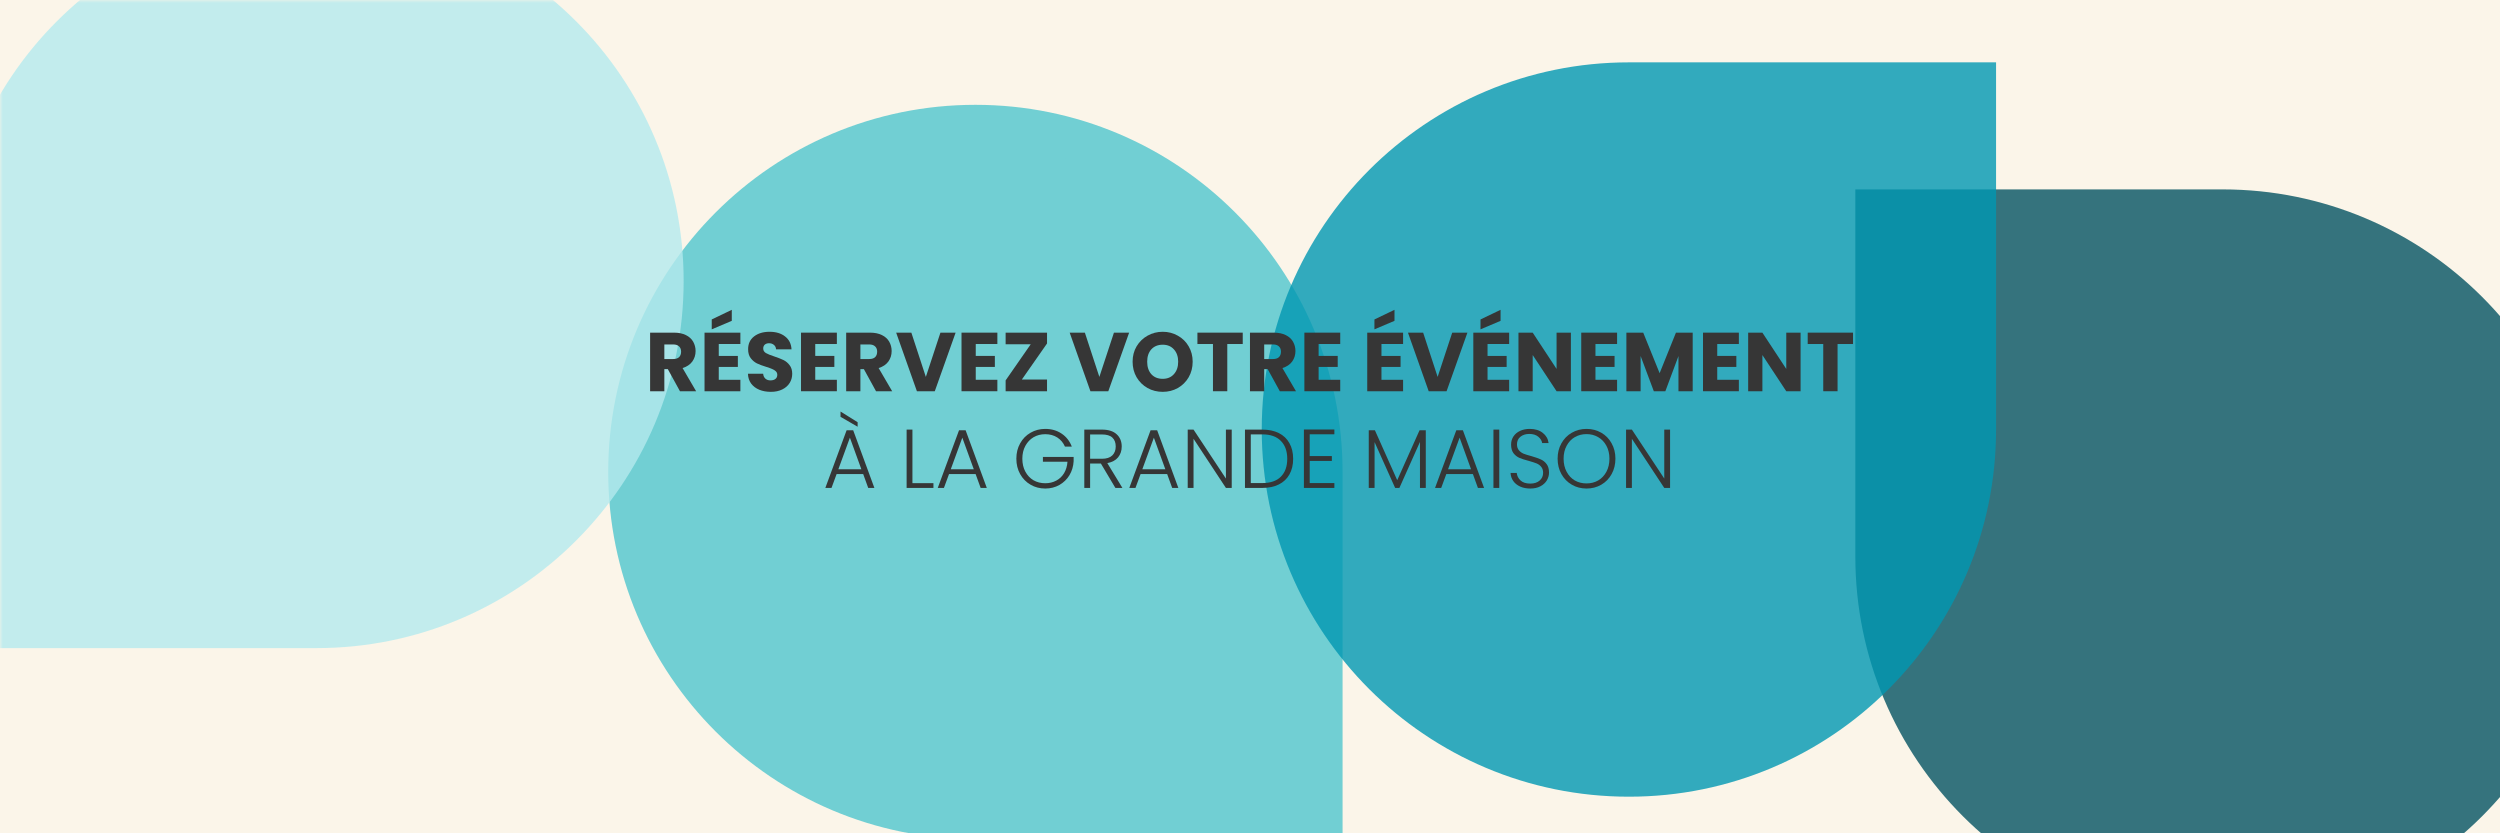
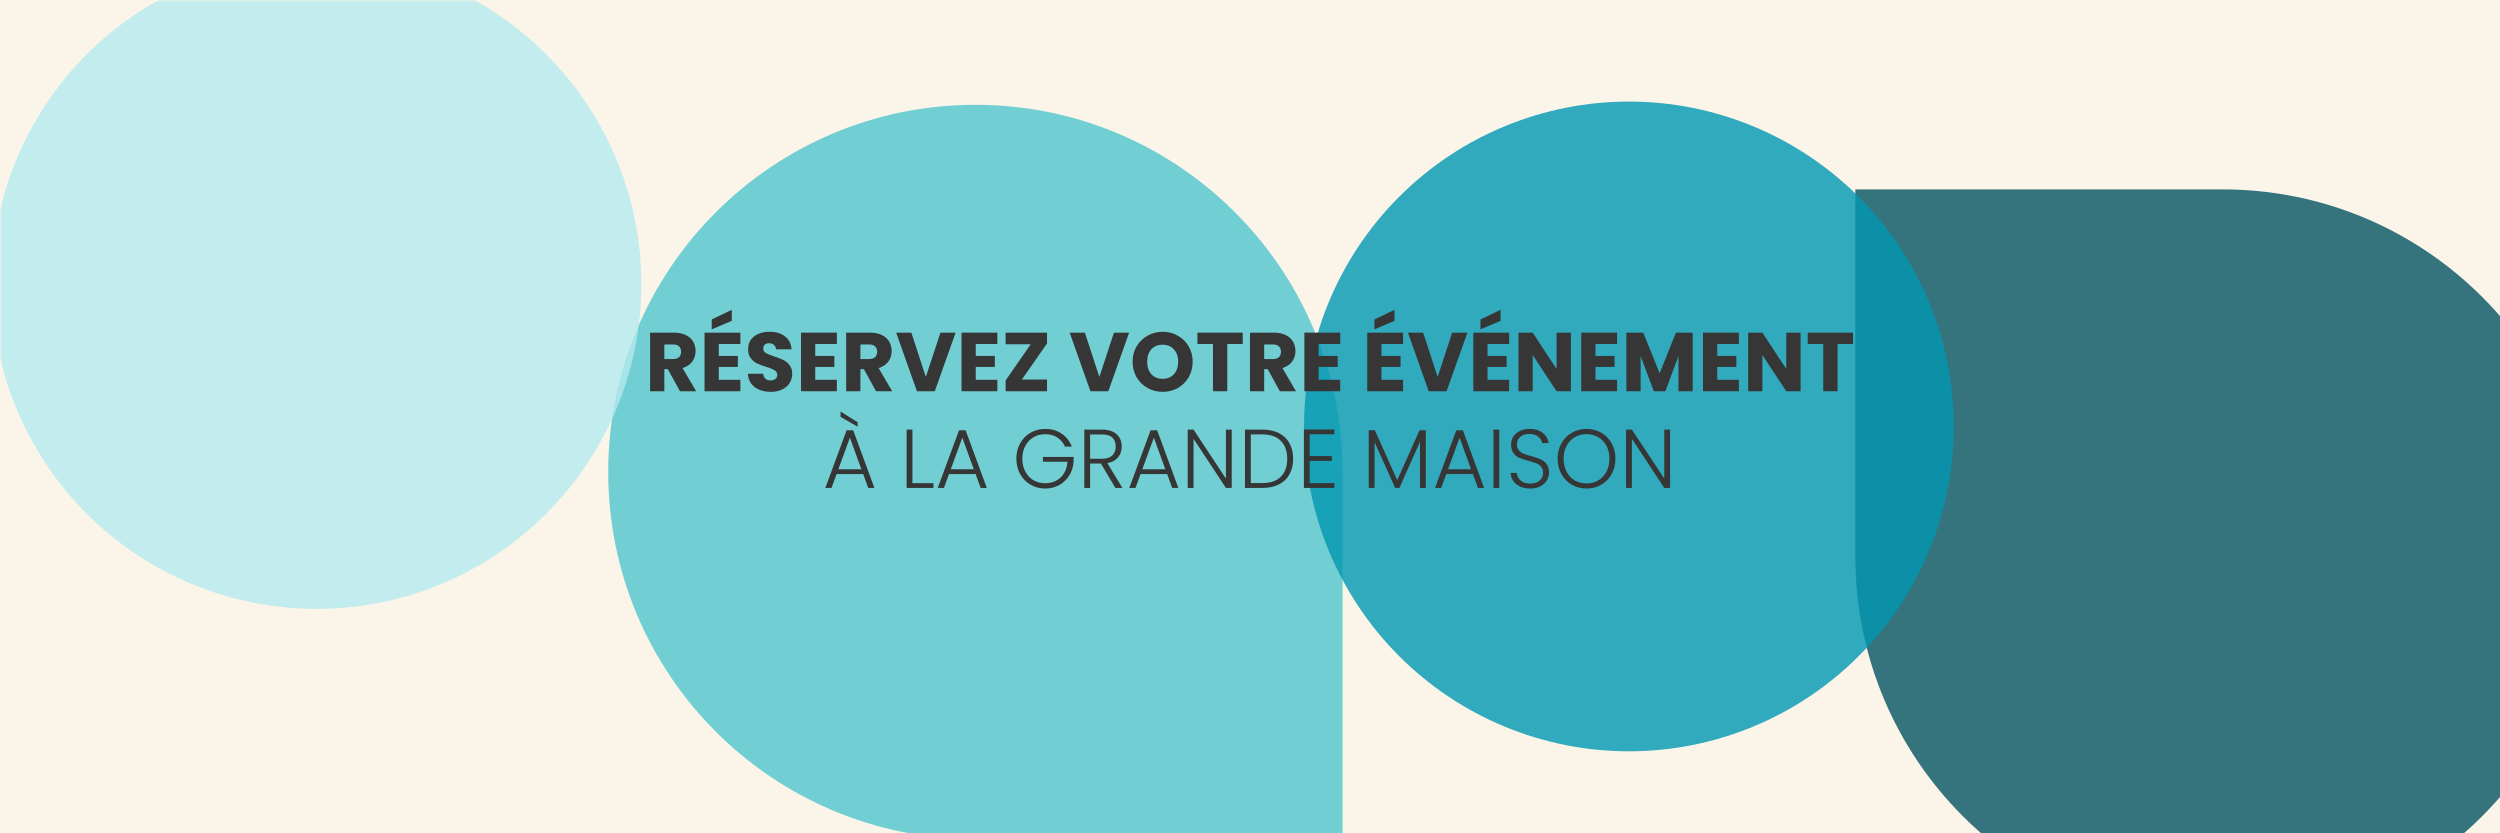
<svg xmlns="http://www.w3.org/2000/svg" width="600" zoomAndPan="magnify" viewBox="0 0 450 150" height="200" preserveAspectRatio="xMidYMid meet" version="1.0">
  <defs>
    <filter x="0%" y="0%" width="100%" height="100%" id="c06c8fa90e">
      <feColorMatrix values="0 0 0 0 1 0 0 0 0 1 0 0 0 0 1 0 0 0 1 0" color-interpolation-filters="sRGB" />
    </filter>
    <g />
    <mask id="85c018670f">
      <g filter="url(#c06c8fa90e)">
        <rect x="-45" width="540" fill="#000000" y="-15" height="180" fill-opacity="0.8" />
      </g>
    </mask>
    <clipPath id="590c355f00">
      <path d="M 0.48 0.867 L 132.664 0.867 L 132.664 132 L 0.48 132 Z M 0.48 0.867 " clip-rule="nonzero" />
    </clipPath>
    <clipPath id="ace55a780f">
      <path d="M 0.48 66.961 C 0.48 103.469 30.062 133.051 66.57 133.051 L 132.664 133.051 L 132.664 66.961 C 132.664 30.449 103.078 0.867 66.57 0.867 C 30.062 0.867 0.48 30.449 0.48 66.961 Z M 0.48 66.961 " clip-rule="nonzero" />
    </clipPath>
    <clipPath id="09168f134a">
      <path d="M 0.48 0.867 L 132.664 0.867 L 132.664 132 L 0.48 132 Z M 0.48 0.867 " clip-rule="nonzero" />
    </clipPath>
    <clipPath id="fe9b4d2608">
      <path d="M 0.48 66.961 C 0.48 103.469 30.062 133.051 66.57 133.051 L 132.664 133.051 L 132.664 66.961 C 132.664 30.449 103.078 0.867 66.57 0.867 C 30.062 0.867 0.48 30.449 0.48 66.961 Z M 0.48 66.961 " clip-rule="nonzero" />
    </clipPath>
    <clipPath id="d7d2fd1860">
      <rect x="0" width="133" y="0" height="132" />
    </clipPath>
    <clipPath id="5e400e7589">
      <path d="M 8.41 8.27 L 125.789 8.27 L 125.789 125.648 L 8.41 125.648 Z M 8.41 8.27 " clip-rule="nonzero" />
    </clipPath>
    <clipPath id="bcf9637dc5">
      <path d="M 8.648 66.961 C 8.648 70.801 9.023 74.602 9.773 78.367 C 10.523 82.133 11.629 85.789 13.102 89.34 C 14.57 92.887 16.371 96.254 18.504 99.449 C 20.637 102.641 23.062 105.594 25.777 108.309 C 28.492 111.023 31.445 113.449 34.637 115.582 C 37.832 117.715 41.199 119.516 44.746 120.984 C 48.297 122.453 51.953 123.562 55.719 124.312 C 59.484 125.062 63.285 125.438 67.125 125.438 C 70.965 125.438 74.77 125.062 78.535 124.312 C 82.301 123.562 85.957 122.453 89.504 120.984 C 93.051 119.516 96.422 117.715 99.613 115.582 C 102.809 113.449 105.762 111.023 108.477 108.309 C 111.191 105.594 113.617 102.641 115.75 99.449 C 117.883 96.254 119.684 92.887 121.152 89.34 C 122.621 85.789 123.73 82.133 124.48 78.367 C 125.23 74.602 125.605 70.801 125.605 66.961 C 125.605 63.121 125.23 59.316 124.48 55.551 C 123.73 51.785 122.621 48.129 121.152 44.582 C 119.684 41.035 117.883 37.664 115.75 34.473 C 113.617 31.277 111.191 28.324 108.477 25.609 C 105.762 22.895 102.809 20.469 99.613 18.336 C 96.422 16.203 93.051 14.402 89.504 12.934 C 85.957 11.465 82.301 10.355 78.535 9.605 C 74.77 8.855 70.965 8.48 67.125 8.48 C 63.285 8.48 59.484 8.855 55.719 9.605 C 51.953 10.355 48.297 11.465 44.746 12.934 C 41.199 14.402 37.832 16.203 34.637 18.336 C 31.445 20.469 28.492 22.895 25.777 25.609 C 23.062 28.324 20.637 31.277 18.504 34.473 C 16.371 37.664 14.57 41.035 13.102 44.582 C 11.629 48.129 10.523 51.785 9.773 55.551 C 9.023 59.316 8.648 63.121 8.648 66.961 Z M 8.648 66.961 " clip-rule="nonzero" />
    </clipPath>
    <clipPath id="4e2f165f86">
      <path d="M 0.602 0.398 L 117.719 0.398 L 117.719 117.52 L 0.602 117.52 Z M 0.602 0.398 " clip-rule="nonzero" />
    </clipPath>
    <clipPath id="0d653094ae">
      <path d="M 0.648 58.961 C 0.648 62.801 1.023 66.602 1.773 70.367 C 2.523 74.133 3.629 77.789 5.102 81.34 C 6.57 84.887 8.371 88.254 10.504 91.449 C 12.637 94.641 15.062 97.594 17.777 100.309 C 20.492 103.023 23.445 105.449 26.637 107.582 C 29.832 109.715 33.199 111.516 36.746 112.984 C 40.297 114.453 43.953 115.562 47.719 116.312 C 51.484 117.062 55.285 117.438 59.125 117.438 C 62.965 117.438 66.77 117.062 70.535 116.312 C 74.301 115.562 77.957 114.453 81.504 112.984 C 85.051 111.516 88.422 109.715 91.613 107.582 C 94.809 105.449 97.762 103.023 100.477 100.309 C 103.191 97.594 105.617 94.641 107.75 91.449 C 109.883 88.254 111.684 84.887 113.152 81.34 C 114.621 77.789 115.73 74.133 116.48 70.367 C 117.23 66.602 117.605 62.801 117.605 58.961 C 117.605 55.121 117.23 51.316 116.48 47.551 C 115.73 43.785 114.621 40.129 113.152 36.582 C 111.684 33.035 109.883 29.664 107.75 26.473 C 105.617 23.277 103.191 20.324 100.477 17.609 C 97.762 14.895 94.809 12.469 91.613 10.336 C 88.422 8.203 85.051 6.402 81.504 4.934 C 77.957 3.465 74.301 2.355 70.535 1.605 C 66.77 0.855 62.965 0.48 59.125 0.48 C 55.285 0.48 51.484 0.855 47.719 1.605 C 43.953 2.355 40.297 3.465 36.746 4.934 C 33.199 6.402 29.832 8.203 26.637 10.336 C 23.445 12.469 20.492 14.895 17.777 17.609 C 15.062 20.324 12.637 23.277 10.504 26.473 C 8.371 29.664 6.57 33.035 5.102 36.582 C 3.629 40.129 2.523 43.785 1.773 47.551 C 1.023 51.316 0.648 55.121 0.648 58.961 Z M 0.648 58.961 " clip-rule="nonzero" />
    </clipPath>
    <clipPath id="82491c8468">
      <rect x="0" width="118" y="0" height="118" />
    </clipPath>
    <clipPath id="4ae2edbb92">
      <rect x="0" width="133" y="0" height="132" />
    </clipPath>
    <mask id="2d71cd9f7f">
      <g filter="url(#c06c8fa90e)">
        <rect x="-45" width="540" fill="#000000" y="-15" height="180" fill-opacity="0.8" />
      </g>
    </mask>
    <clipPath id="df01c5375f">
      <path d="M 0 0 L 123.055 0 L 123.055 116.66 L 0 116.66 Z M 0 0 " clip-rule="nonzero" />
    </clipPath>
    <clipPath id="58252039dc">
      <path d="M 56.965 -15.523 C 20.457 -15.523 -9.125 14.059 -9.125 50.57 L -9.125 116.66 L 56.965 116.66 C 93.473 116.66 123.055 87.078 123.055 50.57 C 123.055 14.059 93.473 -15.523 56.965 -15.523 Z M 56.965 -15.523 " clip-rule="nonzero" />
    </clipPath>
    <clipPath id="43aa5a889c">
-       <path d="M 0 0 L 123.055 0 L 123.055 116.66 L 0 116.66 Z M 0 0 " clip-rule="nonzero" />
-     </clipPath>
+       </clipPath>
    <clipPath id="cc8faf6126">
      <path d="M 56.965 -15.523 C 20.457 -15.523 -9.125 14.059 -9.125 50.57 L -9.125 116.66 L 56.965 116.66 C 93.473 116.66 123.055 87.078 123.055 50.57 C 123.055 14.059 93.473 -15.523 56.965 -15.523 Z M 56.965 -15.523 " clip-rule="nonzero" />
    </clipPath>
    <clipPath id="2eb2ba1736">
      <rect x="0" width="124" y="0" height="117" />
    </clipPath>
    <clipPath id="c04791d085">
      <path d="M 0 0 L 115.652 0 L 115.652 109.785 L 0 109.785 Z M 0 0 " clip-rule="nonzero" />
    </clipPath>
    <clipPath id="4e2ce66439">
      <path d="M 56.965 -7.352 C 53.125 -7.352 49.324 -6.98 45.555 -6.23 C 41.789 -5.48 38.133 -4.371 34.586 -2.902 C 31.039 -1.434 27.668 0.367 24.477 2.504 C 21.285 4.637 18.332 7.059 15.613 9.773 C 12.898 12.488 10.477 15.441 8.344 18.637 C 6.211 21.828 4.41 25.199 2.938 28.746 C 1.469 32.293 0.359 35.949 -0.391 39.715 C -1.137 43.48 -1.512 47.285 -1.512 51.125 C -1.512 54.965 -1.137 58.766 -0.391 62.531 C 0.359 66.297 1.469 69.957 2.938 73.504 C 4.41 77.051 6.211 80.418 8.344 83.613 C 10.477 86.805 12.898 89.758 15.613 92.473 C 18.332 95.188 21.285 97.613 24.477 99.746 C 27.668 101.879 31.039 103.68 34.586 105.148 C 38.133 106.621 41.789 107.73 45.555 108.477 C 49.324 109.227 53.125 109.602 56.965 109.602 C 60.805 109.602 64.609 109.227 68.375 108.477 C 72.141 107.73 75.797 106.621 79.344 105.148 C 82.891 103.68 86.262 101.879 89.453 99.746 C 92.645 97.613 95.602 95.188 98.316 92.473 C 101.031 89.758 103.453 86.805 105.586 83.613 C 107.719 80.418 109.523 77.051 110.992 73.504 C 112.461 69.957 113.57 66.297 114.32 62.531 C 115.066 58.766 115.441 54.965 115.441 51.125 C 115.441 47.285 115.066 43.48 114.32 39.715 C 113.57 35.949 112.461 32.293 110.992 28.746 C 109.523 25.199 107.719 21.828 105.586 18.637 C 103.453 15.441 101.031 12.488 98.316 9.773 C 95.602 7.059 92.645 4.637 89.453 2.504 C 86.262 0.367 82.891 -1.434 79.344 -2.902 C 75.797 -4.371 72.141 -5.48 68.375 -6.23 C 64.609 -6.98 60.805 -7.352 56.965 -7.352 Z M 56.965 -7.352 " clip-rule="nonzero" />
    </clipPath>
    <clipPath id="158ac2f117">
      <path d="M 0 0 L 115.652 0 L 115.652 109.68 L 0 109.68 Z M 0 0 " clip-rule="nonzero" />
    </clipPath>
    <clipPath id="b0f2138360">
      <path d="M 56.965 -7.352 C 53.125 -7.352 49.324 -6.98 45.555 -6.23 C 41.789 -5.48 38.133 -4.371 34.586 -2.902 C 31.039 -1.434 27.668 0.367 24.477 2.504 C 21.285 4.637 18.332 7.059 15.613 9.773 C 12.898 12.488 10.477 15.441 8.344 18.637 C 6.211 21.828 4.41 25.199 2.938 28.746 C 1.469 32.293 0.359 35.949 -0.391 39.715 C -1.137 43.48 -1.512 47.285 -1.512 51.125 C -1.512 54.965 -1.137 58.766 -0.391 62.531 C 0.359 66.297 1.469 69.957 2.938 73.504 C 4.41 77.051 6.211 80.418 8.344 83.613 C 10.477 86.805 12.898 89.758 15.613 92.473 C 18.332 95.188 21.285 97.613 24.477 99.746 C 27.668 101.879 31.039 103.68 34.586 105.148 C 38.133 106.621 41.789 107.73 45.555 108.477 C 49.324 109.227 53.125 109.602 56.965 109.602 C 60.805 109.602 64.609 109.227 68.375 108.477 C 72.141 107.73 75.797 106.621 79.344 105.148 C 82.891 103.68 86.262 101.879 89.453 99.746 C 92.645 97.613 95.602 95.188 98.316 92.473 C 101.031 89.758 103.453 86.805 105.586 83.613 C 107.719 80.418 109.523 77.051 110.992 73.504 C 112.461 69.957 113.57 66.297 114.32 62.531 C 115.066 58.766 115.441 54.965 115.441 51.125 C 115.441 47.285 115.066 43.48 114.32 39.715 C 113.57 35.949 112.461 32.293 110.992 28.746 C 109.523 25.199 107.719 21.828 105.586 18.637 C 103.453 15.441 101.031 12.488 98.316 9.773 C 95.602 7.059 92.645 4.637 89.453 2.504 C 86.262 0.367 82.891 -1.434 79.344 -2.902 C 75.797 -4.371 72.141 -5.48 68.375 -6.23 C 64.609 -6.98 60.805 -7.352 56.965 -7.352 Z M 56.965 -7.352 " clip-rule="nonzero" />
    </clipPath>
    <clipPath id="334452c74a">
      <rect x="0" width="116" y="0" height="110" />
    </clipPath>
    <clipPath id="3eda6ec365">
      <rect x="0" width="124" y="0" height="117" />
    </clipPath>
    <mask id="26ad77f04c">
      <g filter="url(#c06c8fa90e)">
        <rect x="-45" width="540" fill="#000000" y="-15" height="180" fill-opacity="0.8" />
      </g>
    </mask>
    <clipPath id="e6508144e4">
      <path d="M 0.961 0.09 L 117 0.09 L 117 116 L 0.961 116 Z M 0.961 0.09 " clip-rule="nonzero" />
    </clipPath>
    <clipPath id="4aaaa26637">
      <path d="M 133.141 66.18 C 133.141 29.672 103.559 0.09 67.051 0.09 L 0.961 0.09 L 0.961 66.18 C 0.961 102.691 30.543 132.273 67.051 132.273 C 103.559 132.273 133.141 102.691 133.141 66.18 Z M 133.141 66.18 " clip-rule="nonzero" />
    </clipPath>
    <clipPath id="bac1c3177d">
      <path d="M 0.961 0.09 L 117 0.09 L 117 116 L 0.961 116 Z M 0.961 0.09 " clip-rule="nonzero" />
    </clipPath>
    <clipPath id="9897da789d">
      <path d="M 133.141 66.18 C 133.141 29.672 103.559 0.09 67.051 0.09 L 0.961 0.09 L 0.961 66.18 C 0.961 102.691 30.543 132.273 67.051 132.273 C 103.559 132.273 133.141 102.691 133.141 66.18 Z M 133.141 66.18 " clip-rule="nonzero" />
    </clipPath>
    <clipPath id="ad19131041">
      <rect x="0" width="117" y="0" height="116" />
    </clipPath>
    <clipPath id="3dc3b31ff8">
      <path d="M 8 7.492 L 117 7.492 L 117 116 L 8 116 Z M 8 7.492 " clip-rule="nonzero" />
    </clipPath>
    <clipPath id="6ad1241825">
      <path d="M 124.973 66.18 C 124.973 62.34 124.598 58.539 123.848 54.773 C 123.102 51.008 121.992 47.352 120.52 43.801 C 119.051 40.254 117.25 36.887 115.117 33.691 C 112.984 30.5 110.559 27.547 107.844 24.832 C 105.129 22.117 102.176 19.691 98.984 17.559 C 95.789 15.426 92.422 13.625 88.875 12.156 C 85.324 10.684 81.668 9.578 77.902 8.828 C 74.137 8.078 70.336 7.703 66.496 7.703 C 62.656 7.703 58.852 8.078 55.086 8.828 C 51.32 9.578 47.664 10.684 44.117 12.156 C 40.57 13.625 37.199 15.426 34.008 17.559 C 30.812 19.691 27.859 22.117 25.145 24.832 C 22.43 27.547 20.008 30.5 17.871 33.691 C 15.738 36.887 13.938 40.254 12.469 43.801 C 11 47.352 9.891 51.008 9.141 54.773 C 8.391 58.539 8.016 62.34 8.016 66.18 C 8.016 70.02 8.391 73.824 9.141 77.59 C 9.891 81.355 11 85.012 12.469 88.559 C 13.938 92.105 15.738 95.477 17.871 98.668 C 20.008 101.863 22.43 104.816 25.145 107.531 C 27.859 110.246 30.812 112.672 34.008 114.805 C 37.199 116.938 40.57 118.738 44.117 120.207 C 47.664 121.676 51.32 122.785 55.086 123.535 C 58.852 124.285 62.656 124.66 66.496 124.66 C 70.336 124.66 74.137 124.285 77.902 123.535 C 81.668 122.785 85.324 121.676 88.875 120.207 C 92.422 118.738 95.789 116.938 98.984 114.805 C 102.176 112.672 105.129 110.246 107.844 107.531 C 110.559 104.816 112.984 101.863 115.117 98.668 C 117.25 95.477 119.051 92.105 120.52 88.559 C 121.992 85.012 123.102 81.355 123.848 77.59 C 124.598 73.824 124.973 70.02 124.973 66.18 Z M 124.973 66.18 " clip-rule="nonzero" />
    </clipPath>
    <clipPath id="3bda5ef2e3">
      <path d="M 0 0.52 L 109 0.52 L 109 109 L 0 109 Z M 0 0.52 " clip-rule="nonzero" />
    </clipPath>
    <clipPath id="882cbb26eb">
      <path d="M 116.973 59.18 C 116.973 55.34 116.598 51.539 115.848 47.773 C 115.102 44.008 113.992 40.352 112.52 36.801 C 111.051 33.254 109.25 29.887 107.117 26.691 C 104.984 23.5 102.559 20.547 99.844 17.832 C 97.129 15.117 94.176 12.691 90.984 10.559 C 87.789 8.426 84.422 6.625 80.875 5.156 C 77.324 3.684 73.668 2.578 69.902 1.828 C 66.137 1.078 62.336 0.703 58.496 0.703 C 54.656 0.703 50.852 1.078 47.086 1.828 C 43.32 2.578 39.664 3.684 36.117 5.156 C 32.57 6.625 29.199 8.426 26.008 10.559 C 22.812 12.691 19.859 15.117 17.145 17.832 C 14.43 20.547 12.008 23.5 9.871 26.691 C 7.738 29.887 5.938 33.254 4.469 36.801 C 3 40.352 1.891 44.008 1.141 47.773 C 0.391 51.539 0.016 55.34 0.016 59.18 C 0.016 63.02 0.391 66.824 1.141 70.59 C 1.891 74.355 3 78.012 4.469 81.559 C 5.938 85.105 7.738 88.477 9.871 91.668 C 12.008 94.863 14.43 97.816 17.145 100.531 C 19.859 103.246 22.812 105.672 26.008 107.805 C 29.199 109.938 32.57 111.738 36.117 113.207 C 39.664 114.676 43.32 115.785 47.086 116.535 C 50.852 117.285 54.656 117.66 58.496 117.66 C 62.336 117.66 66.137 117.285 69.902 116.535 C 73.668 115.785 77.324 114.676 80.875 113.207 C 84.422 111.738 87.789 109.938 90.984 107.805 C 94.176 105.672 97.129 103.246 99.844 100.531 C 102.559 97.816 104.984 94.863 107.117 91.668 C 109.25 88.477 111.051 85.105 112.52 81.559 C 113.992 78.012 115.102 74.355 115.848 70.59 C 116.598 66.824 116.973 63.02 116.973 59.18 Z M 116.973 59.18 " clip-rule="nonzero" />
    </clipPath>
    <clipPath id="b18caa4534">
      <rect x="0" width="109" y="0" height="109" />
    </clipPath>
    <clipPath id="2e0f639485">
      <rect x="0" width="117" y="0" height="116" />
    </clipPath>
    <mask id="f63110d2d6">
      <g filter="url(#c06c8fa90e)">
        <rect x="-45" width="540" fill="#000000" y="-15" height="180" fill-opacity="0.8" />
      </g>
    </mask>
    <clipPath id="df33682b97">
      <path d="M 0.113 0.223 L 132.293 0.223 L 132.293 132.406 L 0.113 132.406 Z M 0.113 0.223 " clip-rule="nonzero" />
    </clipPath>
    <clipPath id="6d6e96fe68">
      <path d="M 66.203 132.406 C 102.711 132.406 132.293 102.824 132.293 66.312 L 132.293 0.223 L 66.203 0.223 C 29.695 0.223 0.113 29.805 0.113 66.312 C 0.113 102.824 29.695 132.406 66.203 132.406 Z M 66.203 132.406 " clip-rule="nonzero" />
    </clipPath>
    <clipPath id="5f687a5075">
      <path d="M 0.113 0.223 L 132.293 0.223 L 132.293 132.406 L 0.113 132.406 Z M 0.113 0.223 " clip-rule="nonzero" />
    </clipPath>
    <clipPath id="da2e8f18fa">
      <path d="M 66.203 132.406 C 102.711 132.406 132.293 102.824 132.293 66.312 L 132.293 0.223 L 66.203 0.223 C 29.695 0.223 0.113 29.805 0.113 66.312 C 0.113 102.824 29.695 132.406 66.203 132.406 Z M 66.203 132.406 " clip-rule="nonzero" />
    </clipPath>
    <clipPath id="5a501e7cb3">
-       <rect x="0" width="133" y="0" height="133" />
-     </clipPath>
+       </clipPath>
    <clipPath id="e95e881369">
      <path d="M 7.516 7.098 L 124.891 7.098 L 124.891 124.473 L 7.516 124.473 Z M 7.516 7.098 " clip-rule="nonzero" />
    </clipPath>
    <clipPath id="d7de0ef965">
      <path d="M 66.203 124.238 C 70.043 124.238 73.848 123.863 77.613 123.113 C 81.379 122.363 85.035 121.254 88.582 119.785 C 92.129 118.316 95.5 116.516 98.691 114.383 C 101.883 112.25 104.84 109.824 107.555 107.109 C 110.27 104.395 112.691 101.441 114.824 98.246 C 116.957 95.055 118.762 91.684 120.23 88.137 C 121.699 84.59 122.809 80.934 123.559 77.168 C 124.305 73.402 124.68 69.598 124.68 65.758 C 124.68 61.918 124.305 58.117 123.559 54.352 C 122.809 50.586 121.699 46.93 120.23 43.383 C 118.762 39.832 116.957 36.465 114.824 33.27 C 112.691 30.078 110.27 27.125 107.555 24.41 C 104.84 21.695 101.883 19.27 98.691 17.137 C 95.5 15.004 92.129 13.203 88.582 11.734 C 85.035 10.266 81.379 9.156 77.613 8.406 C 73.848 7.656 70.043 7.281 66.203 7.281 C 62.363 7.281 58.562 7.656 54.797 8.406 C 51.027 9.156 47.371 10.266 43.824 11.734 C 40.277 13.203 36.906 15.004 33.715 17.137 C 30.523 19.27 27.57 21.695 24.855 24.41 C 22.137 27.125 19.715 30.078 17.582 33.27 C 15.449 36.465 13.648 39.832 12.176 43.383 C 10.707 46.93 9.598 50.586 8.852 54.352 C 8.102 58.117 7.727 61.918 7.727 65.758 C 7.727 69.598 8.102 73.402 8.852 77.168 C 9.598 80.934 10.707 84.59 12.176 88.137 C 13.648 91.684 15.449 95.055 17.582 98.246 C 19.715 101.441 22.137 104.395 24.855 107.109 C 27.57 109.824 30.523 112.25 33.715 114.383 C 36.906 116.516 40.277 118.316 43.824 119.785 C 47.371 121.254 51.027 122.363 54.797 123.113 C 58.562 123.863 62.363 124.238 66.203 124.238 Z M 66.203 124.238 " clip-rule="nonzero" />
    </clipPath>
    <clipPath id="823f479dc6">
      <path d="M 0.719 0.238 L 117.84 0.238 L 117.84 117.359 L 0.719 117.359 Z M 0.719 0.238 " clip-rule="nonzero" />
    </clipPath>
    <clipPath id="7337013ac6">
      <path d="M 59.203 117.238 C 63.043 117.238 66.848 116.863 70.613 116.113 C 74.379 115.363 78.035 114.254 81.582 112.785 C 85.129 111.316 88.5 109.516 91.691 107.383 C 94.883 105.25 97.84 102.824 100.555 100.109 C 103.27 97.395 105.691 94.441 107.824 91.246 C 109.957 88.055 111.762 84.684 113.23 81.137 C 114.699 77.59 115.809 73.934 116.559 70.168 C 117.305 66.402 117.68 62.598 117.68 58.758 C 117.68 54.918 117.305 51.117 116.559 47.352 C 115.809 43.586 114.699 39.93 113.23 36.383 C 111.762 32.832 109.957 29.465 107.824 26.27 C 105.691 23.078 103.27 20.125 100.555 17.41 C 97.84 14.695 94.883 12.27 91.691 10.137 C 88.5 8.004 85.129 6.203 81.582 4.734 C 78.035 3.266 74.379 2.156 70.613 1.406 C 66.848 0.656 63.043 0.281 59.203 0.281 C 55.363 0.281 51.562 0.656 47.797 1.406 C 44.027 2.156 40.371 3.266 36.824 4.734 C 33.277 6.203 29.906 8.004 26.715 10.137 C 23.523 12.27 20.57 14.695 17.855 17.41 C 15.137 20.125 12.715 23.078 10.582 26.27 C 8.449 29.465 6.648 32.832 5.176 36.383 C 3.707 39.93 2.598 43.586 1.852 47.352 C 1.102 51.117 0.727 54.918 0.727 58.758 C 0.727 62.598 1.102 66.402 1.852 70.168 C 2.598 73.934 3.707 77.59 5.176 81.137 C 6.648 84.684 8.449 88.055 10.582 91.246 C 12.715 94.441 15.137 97.395 17.855 100.109 C 20.57 102.824 23.523 105.25 26.715 107.383 C 29.906 109.516 33.277 111.316 36.824 112.785 C 40.371 114.254 44.027 115.363 47.797 116.113 C 51.562 116.863 55.363 117.238 59.203 117.238 Z M 59.203 117.238 " clip-rule="nonzero" />
    </clipPath>
    <clipPath id="4130c1a9b3">
      <rect x="0" width="118" y="0" height="118" />
    </clipPath>
    <clipPath id="74259e1e65">
      <rect x="0" width="133" y="0" height="133" />
    </clipPath>
  </defs>
  <rect x="-45" width="540" fill="#ffffff" y="-15" height="180" fill-opacity="1" />
  <rect x="-45" width="540" fill="#fbf5e9" y="-15" height="180" fill-opacity="1" />
  <g mask="url(#85c018670f)">
    <g transform="matrix(1, 0, 0, 1, 109, 18)">
      <g clip-path="url(#4ae2edbb92)">
        <g clip-path="url(#590c355f00)">
          <g clip-path="url(#ace55a780f)">
            <g transform="matrix(1, 0, 0, 1, 0, -0)">
              <g clip-path="url(#d7d2fd1860)">
                <g clip-path="url(#09168f134a)">
                  <g clip-path="url(#fe9b4d2608)">
                    <path fill="#4fc5cd" d="M 0.48 133.051 L 0.48 0.867 L 132.664 0.867 L 132.664 133.051 Z M 0.48 133.051 " fill-opacity="1" fill-rule="nonzero" />
                  </g>
                </g>
              </g>
            </g>
          </g>
        </g>
        <g clip-path="url(#5e400e7589)">
          <g clip-path="url(#bcf9637dc5)">
            <g transform="matrix(1, 0, 0, 1, 8, 8)">
              <g clip-path="url(#82491c8468)">
                <g clip-path="url(#4e2f165f86)">
                  <g clip-path="url(#0d653094ae)">
                    <rect x="-280.8" width="777.6" fill="#4fc5cd" y="-80.6" height="259.2" fill-opacity="1" />
                  </g>
                </g>
              </g>
            </g>
          </g>
        </g>
      </g>
    </g>
  </g>
  <g mask="url(#2d71cd9f7f)">
    <g transform="matrix(1, 0, 0, 1, 0, -0)">
      <g clip-path="url(#3eda6ec365)">
        <g clip-path="url(#df01c5375f)">
          <g clip-path="url(#58252039dc)">
            <g transform="matrix(1, 0, 0, 1, 0, -0)">
              <g clip-path="url(#2eb2ba1736)">
                <g clip-path="url(#43aa5a889c)">
                  <g clip-path="url(#cc8faf6126)">
                    <path fill="#b4eaee" d="M -9.125 -15.523 L 123.055 -15.523 L 123.055 116.66 L -9.125 116.66 Z M -9.125 -15.523 " fill-opacity="1" fill-rule="nonzero" />
                  </g>
                </g>
              </g>
            </g>
          </g>
        </g>
        <g clip-path="url(#c04791d085)">
          <g clip-path="url(#4e2ce66439)">
            <g transform="matrix(1, 0, 0, 1, 0, -0)">
              <g clip-path="url(#334452c74a)">
                <g clip-path="url(#158ac2f117)">
                  <g clip-path="url(#b0f2138360)">
                    <rect x="-163.8" width="777.6" fill="#b4eaee" y="-54.6" height="259.2" fill-opacity="1" />
                  </g>
                </g>
              </g>
            </g>
          </g>
        </g>
      </g>
    </g>
  </g>
  <g mask="url(#26ad77f04c)">
    <g transform="matrix(1, 0, 0, 1, 333, 34)">
      <g clip-path="url(#2e0f639485)">
        <g clip-path="url(#e6508144e4)">
          <g clip-path="url(#4aaaa26637)">
            <g transform="matrix(1, 0, 0, 1, 0, -0)">
              <g clip-path="url(#ad19131041)">
                <g clip-path="url(#bac1c3177d)">
                  <g clip-path="url(#9897da789d)">
                    <path fill="#045361" d="M 133.141 0.09 L 133.141 132.273 L 0.961 132.273 L 0.961 0.09 Z M 133.141 0.09 " fill-opacity="1" fill-rule="nonzero" />
                  </g>
                </g>
              </g>
            </g>
          </g>
        </g>
        <g clip-path="url(#3dc3b31ff8)">
          <g clip-path="url(#6ad1241825)">
            <g transform="matrix(1, 0, 0, 1, 8, 7)">
              <g clip-path="url(#b18caa4534)">
                <g clip-path="url(#3bda5ef2e3)">
                  <g clip-path="url(#882cbb26eb)">
                    <rect x="-504.8" width="777.6" fill="#045361" y="-95.6" height="259.2" fill-opacity="1" />
                  </g>
                </g>
              </g>
            </g>
          </g>
        </g>
      </g>
    </g>
  </g>
  <g mask="url(#f63110d2d6)">
    <g transform="matrix(1, 0, 0, 1, 227, 11)">
      <g clip-path="url(#74259e1e65)">
        <g clip-path="url(#df33682b97)">
          <g clip-path="url(#6d6e96fe68)">
            <g transform="matrix(1, 0, 0, 1, 0, -0)">
              <g clip-path="url(#5a501e7cb3)">
                <g clip-path="url(#5f687a5075)">
                  <g clip-path="url(#da2e8f18fa)">
                    <path fill="#0097b2" d="M 132.293 132.406 L 0.113 132.406 L 0.113 0.223 L 132.293 0.223 Z M 132.293 132.406 " fill-opacity="1" fill-rule="nonzero" />
                  </g>
                </g>
              </g>
            </g>
          </g>
        </g>
        <g clip-path="url(#e95e881369)">
          <g clip-path="url(#d7de0ef965)">
            <g transform="matrix(1, 0, 0, 1, 7, 7)">
              <g clip-path="url(#4130c1a9b3)">
                <g clip-path="url(#823f479dc6)">
                  <g clip-path="url(#7337013ac6)">
                    <rect x="-397.8" width="777.6" fill="#0097b2" y="-72.6" height="259.2" fill-opacity="1" />
                  </g>
                </g>
              </g>
            </g>
          </g>
        </g>
      </g>
    </g>
  </g>
  <g fill="#363636" fill-opacity="1">
    <g transform="translate(148.076, 87.827)">
      <g>
        <path d="M 7.297 -2.5 L 2.516 -2.5 L 1.594 0 L 0.484 0 L 4.312 -10.375 L 5.5 -10.375 L 9.312 0 L 8.203 0 Z M 6.969 -3.359 L 4.906 -9.047 L 2.828 -3.359 Z M 6.297 -11.828 L 6.297 -11.016 L 3.219 -12.797 L 3.219 -13.75 Z M 6.297 -11.828 " />
      </g>
    </g>
  </g>
  <g fill="#363636" fill-opacity="1">
    <g transform="translate(157.871, 87.827)">
      <g />
    </g>
  </g>
  <g fill="#363636" fill-opacity="1">
    <g transform="translate(161.988, 87.827)">
      <g>
        <path d="M 2.25 -0.859 L 6.031 -0.859 L 6.031 0 L 1.203 0 L 1.203 -10.5 L 2.25 -10.5 Z M 2.25 -0.859 " />
      </g>
    </g>
  </g>
  <g fill="#363636" fill-opacity="1">
    <g transform="translate(168.312, 87.827)">
      <g>
        <path d="M 7.297 -2.5 L 2.516 -2.5 L 1.594 0 L 0.484 0 L 4.312 -10.375 L 5.5 -10.375 L 9.312 0 L 8.203 0 Z M 6.969 -3.359 L 4.906 -9.047 L 2.828 -3.359 Z M 6.969 -3.359 " />
      </g>
    </g>
  </g>
  <g fill="#363636" fill-opacity="1">
    <g transform="translate(178.108, 87.827)">
      <g />
    </g>
  </g>
  <g fill="#363636" fill-opacity="1">
    <g transform="translate(182.224, 87.827)">
      <g>
        <path d="M 9.469 -7.438 C 9.164 -8.133 8.707 -8.68 8.094 -9.078 C 7.477 -9.473 6.754 -9.672 5.922 -9.672 C 5.141 -9.672 4.438 -9.488 3.812 -9.125 C 3.195 -8.758 2.707 -8.242 2.344 -7.578 C 1.977 -6.91 1.797 -6.141 1.797 -5.266 C 1.797 -4.379 1.977 -3.598 2.344 -2.922 C 2.707 -2.254 3.195 -1.738 3.812 -1.375 C 4.438 -1.02 5.141 -0.844 5.922 -0.844 C 6.648 -0.844 7.305 -1 7.891 -1.312 C 8.484 -1.625 8.957 -2.07 9.312 -2.656 C 9.664 -3.25 9.867 -3.938 9.922 -4.719 L 5.5 -4.719 L 5.5 -5.578 L 11.031 -5.578 L 11.031 -4.812 C 10.977 -3.883 10.727 -3.047 10.281 -2.297 C 9.832 -1.555 9.227 -0.969 8.469 -0.531 C 7.707 -0.102 6.859 0.109 5.922 0.109 C 4.953 0.109 4.07 -0.117 3.281 -0.578 C 2.488 -1.035 1.863 -1.672 1.406 -2.484 C 0.945 -3.305 0.719 -4.234 0.719 -5.266 C 0.719 -6.297 0.945 -7.219 1.406 -8.031 C 1.863 -8.852 2.488 -9.488 3.281 -9.938 C 4.07 -10.395 4.953 -10.625 5.922 -10.625 C 7.047 -10.625 8.023 -10.344 8.859 -9.781 C 9.703 -9.219 10.316 -8.438 10.703 -7.438 Z M 9.469 -7.438 " />
      </g>
    </g>
  </g>
  <g fill="#363636" fill-opacity="1">
    <g transform="translate(193.972, 87.827)">
      <g>
        <path d="M 6.797 0 L 4.188 -4.391 L 2.25 -4.391 L 2.25 0 L 1.203 0 L 1.203 -10.5 L 4.359 -10.5 C 5.535 -10.5 6.426 -10.219 7.031 -9.656 C 7.633 -9.102 7.938 -8.367 7.938 -7.453 C 7.938 -6.691 7.719 -6.039 7.281 -5.5 C 6.844 -4.969 6.195 -4.625 5.344 -4.469 L 8.062 0 Z M 2.25 -5.25 L 4.375 -5.25 C 5.195 -5.25 5.816 -5.445 6.234 -5.844 C 6.648 -6.25 6.859 -6.785 6.859 -7.453 C 6.859 -8.148 6.656 -8.688 6.25 -9.062 C 5.852 -9.438 5.223 -9.625 4.359 -9.625 L 2.25 -9.625 Z M 2.25 -5.25 " />
      </g>
    </g>
  </g>
  <g fill="#363636" fill-opacity="1">
    <g transform="translate(202.791, 87.827)">
      <g>
        <path d="M 7.297 -2.5 L 2.516 -2.5 L 1.594 0 L 0.484 0 L 4.312 -10.375 L 5.5 -10.375 L 9.312 0 L 8.203 0 Z M 6.969 -3.359 L 4.906 -9.047 L 2.828 -3.359 Z M 6.969 -3.359 " />
      </g>
    </g>
  </g>
  <g fill="#363636" fill-opacity="1">
    <g transform="translate(212.586, 87.827)">
      <g>
        <path d="M 9.125 0 L 8.078 0 L 2.25 -8.844 L 2.25 0 L 1.203 0 L 1.203 -10.5 L 2.25 -10.5 L 8.078 -1.688 L 8.078 -10.5 L 9.125 -10.5 Z M 9.125 0 " />
      </g>
    </g>
  </g>
  <g fill="#363636" fill-opacity="1">
    <g transform="translate(222.892, 87.827)">
      <g>
        <path d="M 4.312 -10.5 C 5.477 -10.5 6.473 -10.289 7.297 -9.875 C 8.129 -9.457 8.766 -8.852 9.203 -8.062 C 9.648 -7.27 9.875 -6.328 9.875 -5.234 C 9.875 -4.148 9.648 -3.211 9.203 -2.422 C 8.766 -1.641 8.129 -1.039 7.297 -0.625 C 6.473 -0.207 5.477 0 4.312 0 L 1.203 0 L 1.203 -10.5 Z M 4.312 -0.875 C 5.781 -0.875 6.895 -1.254 7.656 -2.016 C 8.426 -2.785 8.812 -3.859 8.812 -5.234 C 8.812 -6.617 8.426 -7.695 7.656 -8.469 C 6.895 -9.25 5.781 -9.641 4.312 -9.641 L 2.25 -9.641 L 2.25 -0.875 Z M 4.312 -0.875 " />
      </g>
    </g>
  </g>
  <g fill="#363636" fill-opacity="1">
    <g transform="translate(233.499, 87.827)">
      <g>
        <path d="M 2.25 -9.656 L 2.25 -5.734 L 6.234 -5.734 L 6.234 -4.859 L 2.25 -4.859 L 2.25 -0.875 L 6.688 -0.875 L 6.688 0 L 1.203 0 L 1.203 -10.516 L 6.688 -10.516 L 6.688 -9.656 Z M 2.25 -9.656 " />
      </g>
    </g>
  </g>
  <g fill="#363636" fill-opacity="1">
    <g transform="translate(241.056, 87.827)">
      <g />
    </g>
  </g>
  <g fill="#363636" fill-opacity="1">
    <g transform="translate(245.172, 87.827)">
      <g>
        <path d="M 11.469 -10.375 L 11.469 0 L 10.422 0 L 10.422 -8.281 L 6.719 0 L 5.953 0 L 2.25 -8.25 L 2.25 0 L 1.203 0 L 1.203 -10.375 L 2.312 -10.375 L 6.328 -1.391 L 10.344 -10.375 Z M 11.469 -10.375 " />
      </g>
    </g>
  </g>
  <g fill="#363636" fill-opacity="1">
    <g transform="translate(257.822, 87.827)">
      <g>
        <path d="M 7.297 -2.5 L 2.516 -2.5 L 1.594 0 L 0.484 0 L 4.312 -10.375 L 5.5 -10.375 L 9.312 0 L 8.203 0 Z M 6.969 -3.359 L 4.906 -9.047 L 2.828 -3.359 Z M 6.969 -3.359 " />
      </g>
    </g>
  </g>
  <g fill="#363636" fill-opacity="1">
    <g transform="translate(267.617, 87.827)">
      <g>
        <path d="M 2.25 -10.5 L 2.25 0 L 1.203 0 L 1.203 -10.5 Z M 2.25 -10.5 " />
      </g>
    </g>
  </g>
  <g fill="#363636" fill-opacity="1">
    <g transform="translate(271.058, 87.827)">
      <g>
        <path d="M 4.391 0.109 C 3.703 0.109 3.094 -0.008 2.562 -0.25 C 2.039 -0.488 1.629 -0.82 1.328 -1.25 C 1.023 -1.688 0.863 -2.172 0.844 -2.703 L 1.953 -2.703 C 2.004 -2.191 2.227 -1.742 2.625 -1.359 C 3.031 -0.973 3.617 -0.781 4.391 -0.781 C 5.098 -0.781 5.66 -0.961 6.078 -1.328 C 6.492 -1.691 6.703 -2.156 6.703 -2.719 C 6.703 -3.164 6.586 -3.523 6.359 -3.797 C 6.129 -4.078 5.844 -4.285 5.5 -4.422 C 5.156 -4.555 4.688 -4.707 4.094 -4.875 C 3.383 -5.062 2.82 -5.242 2.406 -5.422 C 2 -5.609 1.648 -5.891 1.359 -6.266 C 1.078 -6.648 0.938 -7.164 0.938 -7.812 C 0.938 -8.352 1.078 -8.836 1.359 -9.266 C 1.641 -9.691 2.035 -10.023 2.547 -10.266 C 3.055 -10.504 3.641 -10.625 4.297 -10.625 C 5.266 -10.625 6.047 -10.383 6.641 -9.906 C 7.242 -9.438 7.594 -8.828 7.688 -8.078 L 6.531 -8.078 C 6.469 -8.504 6.234 -8.883 5.828 -9.219 C 5.43 -9.551 4.891 -9.719 4.203 -9.719 C 3.578 -9.719 3.051 -9.551 2.625 -9.219 C 2.207 -8.883 2 -8.426 2 -7.844 C 2 -7.406 2.113 -7.051 2.344 -6.781 C 2.57 -6.508 2.859 -6.301 3.203 -6.156 C 3.555 -6.02 4.023 -5.875 4.609 -5.719 C 5.297 -5.52 5.848 -5.328 6.266 -5.141 C 6.691 -4.961 7.047 -4.68 7.328 -4.297 C 7.617 -3.922 7.766 -3.41 7.766 -2.766 C 7.766 -2.273 7.633 -1.805 7.375 -1.359 C 7.113 -0.922 6.727 -0.566 6.219 -0.297 C 5.707 -0.023 5.098 0.109 4.391 0.109 Z M 4.391 0.109 " />
      </g>
    </g>
  </g>
  <g fill="#363636" fill-opacity="1">
    <g transform="translate(279.651, 87.827)">
      <g>
        <path d="M 5.922 0.109 C 4.953 0.109 4.07 -0.117 3.281 -0.578 C 2.488 -1.035 1.863 -1.672 1.406 -2.484 C 0.945 -3.305 0.719 -4.234 0.719 -5.266 C 0.719 -6.297 0.945 -7.219 1.406 -8.031 C 1.863 -8.852 2.488 -9.488 3.281 -9.938 C 4.07 -10.395 4.953 -10.625 5.922 -10.625 C 6.898 -10.625 7.785 -10.395 8.578 -9.938 C 9.367 -9.488 9.988 -8.852 10.438 -8.031 C 10.895 -7.219 11.125 -6.297 11.125 -5.266 C 11.125 -4.234 10.895 -3.305 10.438 -2.484 C 9.988 -1.672 9.367 -1.035 8.578 -0.578 C 7.785 -0.117 6.898 0.109 5.922 0.109 Z M 5.922 -0.812 C 6.703 -0.812 7.398 -0.988 8.016 -1.344 C 8.641 -1.707 9.133 -2.227 9.5 -2.906 C 9.863 -3.582 10.047 -4.367 10.047 -5.266 C 10.047 -6.148 9.863 -6.926 9.5 -7.594 C 9.133 -8.27 8.641 -8.785 8.016 -9.141 C 7.398 -9.504 6.703 -9.688 5.922 -9.688 C 5.141 -9.688 4.438 -9.504 3.812 -9.141 C 3.195 -8.785 2.707 -8.27 2.344 -7.594 C 1.977 -6.926 1.797 -6.148 1.797 -5.266 C 1.797 -4.367 1.977 -3.582 2.344 -2.906 C 2.707 -2.227 3.195 -1.707 3.812 -1.344 C 4.438 -0.988 5.141 -0.812 5.922 -0.812 Z M 5.922 -0.812 " />
      </g>
    </g>
  </g>
  <g fill="#363636" fill-opacity="1">
    <g transform="translate(291.489, 87.827)">
      <g>
        <path d="M 9.125 0 L 8.078 0 L 2.25 -8.844 L 2.25 0 L 1.203 0 L 1.203 -10.5 L 2.25 -10.5 L 8.078 -1.688 L 8.078 -10.5 L 9.125 -10.5 Z M 9.125 0 " />
      </g>
    </g>
  </g>
  <g fill="#363636" fill-opacity="1">
    <g transform="translate(116.082, 70.423)">
      <g>
        <path d="M 6.312 0 L 4.125 -3.984 L 3.5 -3.984 L 3.5 0 L 0.938 0 L 0.938 -10.547 L 5.25 -10.547 C 6.082 -10.547 6.789 -10.398 7.375 -10.109 C 7.957 -9.828 8.395 -9.43 8.688 -8.922 C 8.977 -8.41 9.125 -7.848 9.125 -7.234 C 9.125 -6.523 8.926 -5.895 8.531 -5.344 C 8.133 -4.801 7.551 -4.41 6.781 -4.172 L 9.219 0 Z M 3.5 -5.797 L 5.094 -5.797 C 5.562 -5.797 5.914 -5.91 6.156 -6.141 C 6.395 -6.379 6.516 -6.707 6.516 -7.125 C 6.516 -7.52 6.395 -7.832 6.156 -8.062 C 5.914 -8.301 5.562 -8.422 5.094 -8.422 L 3.5 -8.422 Z M 3.5 -5.797 " />
      </g>
    </g>
  </g>
  <g fill="#363636" fill-opacity="1">
    <g transform="translate(125.878, 70.423)">
      <g>
        <path d="M 3.5 -8.5 L 3.5 -6.359 L 6.938 -6.359 L 6.938 -4.375 L 3.5 -4.375 L 3.5 -2.062 L 7.391 -2.062 L 7.391 0 L 0.938 0 L 0.938 -10.547 L 7.391 -10.547 L 7.391 -8.5 Z M 5.844 -12.672 L 2.234 -11.141 L 2.234 -12.922 L 5.844 -14.656 Z M 5.844 -12.672 " />
      </g>
    </g>
  </g>
  <g fill="#363636" fill-opacity="1">
    <g transform="translate(134.005, 70.423)">
      <g>
        <path d="M 4.75 0.109 C 3.977 0.109 3.285 -0.016 2.672 -0.266 C 2.066 -0.516 1.578 -0.883 1.203 -1.375 C 0.836 -1.875 0.645 -2.469 0.625 -3.156 L 3.359 -3.156 C 3.398 -2.77 3.535 -2.473 3.766 -2.266 C 4.004 -2.055 4.305 -1.953 4.672 -1.953 C 5.055 -1.953 5.359 -2.039 5.578 -2.219 C 5.797 -2.395 5.906 -2.641 5.906 -2.953 C 5.906 -3.211 5.816 -3.426 5.641 -3.594 C 5.461 -3.758 5.242 -3.895 4.984 -4 C 4.734 -4.113 4.375 -4.242 3.906 -4.391 C 3.227 -4.598 2.672 -4.805 2.234 -5.016 C 1.805 -5.234 1.438 -5.547 1.125 -5.953 C 0.812 -6.359 0.656 -6.895 0.656 -7.562 C 0.656 -8.539 1.008 -9.305 1.719 -9.859 C 2.438 -10.422 3.367 -10.703 4.516 -10.703 C 5.672 -10.703 6.602 -10.422 7.312 -9.859 C 8.031 -9.305 8.414 -8.535 8.469 -7.547 L 5.688 -7.547 C 5.664 -7.891 5.535 -8.156 5.297 -8.344 C 5.066 -8.539 4.773 -8.641 4.422 -8.641 C 4.109 -8.641 3.852 -8.555 3.656 -8.391 C 3.469 -8.223 3.375 -7.988 3.375 -7.688 C 3.375 -7.344 3.535 -7.07 3.859 -6.875 C 4.18 -6.688 4.68 -6.484 5.359 -6.266 C 6.047 -6.035 6.602 -5.816 7.031 -5.609 C 7.457 -5.398 7.82 -5.094 8.125 -4.688 C 8.438 -4.289 8.594 -3.773 8.594 -3.141 C 8.594 -2.535 8.441 -1.988 8.141 -1.5 C 7.836 -1.008 7.395 -0.617 6.812 -0.328 C 6.227 -0.035 5.539 0.109 4.75 0.109 Z M 4.75 0.109 " />
      </g>
    </g>
  </g>
  <g fill="#363636" fill-opacity="1">
    <g transform="translate(143.245, 70.423)">
      <g>
        <path d="M 3.5 -8.5 L 3.5 -6.359 L 6.938 -6.359 L 6.938 -4.375 L 3.5 -4.375 L 3.5 -2.062 L 7.391 -2.062 L 7.391 0 L 0.938 0 L 0.938 -10.547 L 7.391 -10.547 L 7.391 -8.5 Z M 3.5 -8.5 " />
      </g>
    </g>
  </g>
  <g fill="#363636" fill-opacity="1">
    <g transform="translate(151.372, 70.423)">
      <g>
        <path d="M 6.312 0 L 4.125 -3.984 L 3.5 -3.984 L 3.5 0 L 0.938 0 L 0.938 -10.547 L 5.25 -10.547 C 6.082 -10.547 6.789 -10.398 7.375 -10.109 C 7.957 -9.828 8.395 -9.43 8.688 -8.922 C 8.977 -8.41 9.125 -7.848 9.125 -7.234 C 9.125 -6.523 8.926 -5.895 8.531 -5.344 C 8.133 -4.801 7.551 -4.41 6.781 -4.172 L 9.219 0 Z M 3.5 -5.797 L 5.094 -5.797 C 5.562 -5.797 5.914 -5.91 6.156 -6.141 C 6.395 -6.379 6.516 -6.707 6.516 -7.125 C 6.516 -7.52 6.395 -7.832 6.156 -8.062 C 5.914 -8.301 5.562 -8.422 5.094 -8.422 L 3.5 -8.422 Z M 3.5 -5.797 " />
      </g>
    </g>
  </g>
  <g fill="#363636" fill-opacity="1">
    <g transform="translate(161.168, 70.423)">
      <g>
        <path d="M 10.844 -10.547 L 7.094 0 L 3.875 0 L 0.141 -10.547 L 2.875 -10.547 L 5.484 -2.578 L 8.109 -10.547 Z M 10.844 -10.547 " />
      </g>
    </g>
  </g>
  <g fill="#363636" fill-opacity="1">
    <g transform="translate(172.135, 70.423)">
      <g>
        <path d="M 3.5 -8.5 L 3.5 -6.359 L 6.938 -6.359 L 6.938 -4.375 L 3.5 -4.375 L 3.5 -2.062 L 7.391 -2.062 L 7.391 0 L 0.938 0 L 0.938 -10.547 L 7.391 -10.547 L 7.391 -8.5 Z M 3.5 -8.5 " />
      </g>
    </g>
  </g>
  <g fill="#363636" fill-opacity="1">
    <g transform="translate(180.262, 70.423)">
      <g>
        <path d="M 3.672 -2.109 L 8.203 -2.109 L 8.203 0 L 0.75 0 L 0.75 -1.953 L 5.266 -8.453 L 0.75 -8.453 L 0.75 -10.547 L 8.203 -10.547 L 8.203 -8.594 Z M 3.672 -2.109 " />
      </g>
    </g>
  </g>
  <g fill="#363636" fill-opacity="1">
    <g transform="translate(189.216, 70.423)">
      <g />
    </g>
  </g>
  <g fill="#363636" fill-opacity="1">
    <g transform="translate(192.401, 70.423)">
      <g>
        <path d="M 10.844 -10.547 L 7.094 0 L 3.875 0 L 0.141 -10.547 L 2.875 -10.547 L 5.484 -2.578 L 8.109 -10.547 Z M 10.844 -10.547 " />
      </g>
    </g>
  </g>
  <g fill="#363636" fill-opacity="1">
    <g transform="translate(203.368, 70.423)">
      <g>
        <path d="M 5.922 0.109 C 4.93 0.109 4.02 -0.117 3.188 -0.578 C 2.363 -1.047 1.707 -1.691 1.219 -2.516 C 0.738 -3.348 0.5 -4.281 0.5 -5.312 C 0.5 -6.344 0.738 -7.266 1.219 -8.078 C 1.707 -8.898 2.363 -9.539 3.188 -10 C 4.02 -10.469 4.93 -10.703 5.922 -10.703 C 6.91 -10.703 7.816 -10.469 8.641 -10 C 9.473 -9.539 10.125 -8.898 10.594 -8.078 C 11.07 -7.266 11.312 -6.344 11.312 -5.312 C 11.312 -4.281 11.07 -3.348 10.594 -2.516 C 10.113 -1.691 9.461 -1.047 8.641 -0.578 C 7.816 -0.117 6.91 0.109 5.922 0.109 Z M 5.922 -2.234 C 6.766 -2.234 7.438 -2.516 7.938 -3.078 C 8.445 -3.641 8.703 -4.383 8.703 -5.312 C 8.703 -6.238 8.445 -6.977 7.938 -7.531 C 7.438 -8.094 6.766 -8.375 5.922 -8.375 C 5.066 -8.375 4.383 -8.098 3.875 -7.547 C 3.375 -6.992 3.125 -6.25 3.125 -5.312 C 3.125 -4.375 3.375 -3.625 3.875 -3.062 C 4.383 -2.508 5.066 -2.234 5.922 -2.234 Z M 5.922 -2.234 " />
      </g>
    </g>
  </g>
  <g fill="#363636" fill-opacity="1">
    <g transform="translate(215.177, 70.423)">
      <g>
        <path d="M 8.516 -10.547 L 8.516 -8.5 L 5.734 -8.5 L 5.734 0 L 3.156 0 L 3.156 -8.5 L 0.359 -8.5 L 0.359 -10.547 Z M 8.516 -10.547 " />
      </g>
    </g>
  </g>
  <g fill="#363636" fill-opacity="1">
    <g transform="translate(224.056, 70.423)">
      <g>
        <path d="M 6.312 0 L 4.125 -3.984 L 3.5 -3.984 L 3.5 0 L 0.938 0 L 0.938 -10.547 L 5.25 -10.547 C 6.082 -10.547 6.789 -10.398 7.375 -10.109 C 7.957 -9.828 8.395 -9.43 8.688 -8.922 C 8.977 -8.41 9.125 -7.848 9.125 -7.234 C 9.125 -6.523 8.926 -5.895 8.531 -5.344 C 8.133 -4.801 7.551 -4.41 6.781 -4.172 L 9.219 0 Z M 3.5 -5.797 L 5.094 -5.797 C 5.562 -5.797 5.914 -5.91 6.156 -6.141 C 6.395 -6.379 6.516 -6.707 6.516 -7.125 C 6.516 -7.52 6.395 -7.832 6.156 -8.062 C 5.914 -8.301 5.562 -8.422 5.094 -8.422 L 3.5 -8.422 Z M 3.5 -5.797 " />
      </g>
    </g>
  </g>
  <g fill="#363636" fill-opacity="1">
    <g transform="translate(233.851, 70.423)">
      <g>
        <path d="M 3.5 -8.5 L 3.5 -6.359 L 6.938 -6.359 L 6.938 -4.375 L 3.5 -4.375 L 3.5 -2.062 L 7.391 -2.062 L 7.391 0 L 0.938 0 L 0.938 -10.547 L 7.391 -10.547 L 7.391 -8.5 Z M 3.5 -8.5 " />
      </g>
    </g>
  </g>
  <g fill="#363636" fill-opacity="1">
    <g transform="translate(241.979, 70.423)">
      <g />
    </g>
  </g>
  <g fill="#363636" fill-opacity="1">
    <g transform="translate(245.164, 70.423)">
      <g>
        <path d="M 3.5 -8.5 L 3.5 -6.359 L 6.938 -6.359 L 6.938 -4.375 L 3.5 -4.375 L 3.5 -2.062 L 7.391 -2.062 L 7.391 0 L 0.938 0 L 0.938 -10.547 L 7.391 -10.547 L 7.391 -8.5 Z M 5.844 -12.672 L 2.234 -11.141 L 2.234 -12.922 L 5.844 -14.656 Z M 5.844 -12.672 " />
      </g>
    </g>
  </g>
  <g fill="#363636" fill-opacity="1">
    <g transform="translate(253.291, 70.423)">
      <g>
        <path d="M 10.844 -10.547 L 7.094 0 L 3.875 0 L 0.141 -10.547 L 2.875 -10.547 L 5.484 -2.578 L 8.109 -10.547 Z M 10.844 -10.547 " />
      </g>
    </g>
  </g>
  <g fill="#363636" fill-opacity="1">
    <g transform="translate(264.258, 70.423)">
      <g>
        <path d="M 3.5 -8.5 L 3.5 -6.359 L 6.938 -6.359 L 6.938 -4.375 L 3.5 -4.375 L 3.5 -2.062 L 7.391 -2.062 L 7.391 0 L 0.938 0 L 0.938 -10.547 L 7.391 -10.547 L 7.391 -8.5 Z M 5.844 -12.672 L 2.234 -11.141 L 2.234 -12.922 L 5.844 -14.656 Z M 5.844 -12.672 " />
      </g>
    </g>
  </g>
  <g fill="#363636" fill-opacity="1">
    <g transform="translate(272.386, 70.423)">
      <g>
        <path d="M 10.375 0 L 7.797 0 L 3.5 -6.516 L 3.5 0 L 0.938 0 L 0.938 -10.547 L 3.5 -10.547 L 7.797 -4.016 L 7.797 -10.547 L 10.375 -10.547 Z M 10.375 0 " />
      </g>
    </g>
  </g>
  <g fill="#363636" fill-opacity="1">
    <g transform="translate(283.684, 70.423)">
      <g>
        <path d="M 3.5 -8.5 L 3.5 -6.359 L 6.938 -6.359 L 6.938 -4.375 L 3.5 -4.375 L 3.5 -2.062 L 7.391 -2.062 L 7.391 0 L 0.938 0 L 0.938 -10.547 L 7.391 -10.547 L 7.391 -8.5 Z M 3.5 -8.5 " />
      </g>
    </g>
  </g>
  <g fill="#363636" fill-opacity="1">
    <g transform="translate(291.811, 70.423)">
      <g>
        <path d="M 12.875 -10.547 L 12.875 0 L 10.312 0 L 10.312 -6.328 L 7.953 0 L 5.875 0 L 3.5 -6.344 L 3.5 0 L 0.938 0 L 0.938 -10.547 L 3.969 -10.547 L 6.922 -3.25 L 9.859 -10.547 Z M 12.875 -10.547 " />
      </g>
    </g>
  </g>
  <g fill="#363636" fill-opacity="1">
    <g transform="translate(305.603, 70.423)">
      <g>
        <path d="M 3.5 -8.5 L 3.5 -6.359 L 6.938 -6.359 L 6.938 -4.375 L 3.5 -4.375 L 3.5 -2.062 L 7.391 -2.062 L 7.391 0 L 0.938 0 L 0.938 -10.547 L 7.391 -10.547 L 7.391 -8.5 Z M 3.5 -8.5 " />
      </g>
    </g>
  </g>
  <g fill="#363636" fill-opacity="1">
    <g transform="translate(313.73, 70.423)">
      <g>
        <path d="M 10.375 0 L 7.797 0 L 3.5 -6.516 L 3.5 0 L 0.938 0 L 0.938 -10.547 L 3.5 -10.547 L 7.797 -4.016 L 7.797 -10.547 L 10.375 -10.547 Z M 10.375 0 " />
      </g>
    </g>
  </g>
  <g fill="#363636" fill-opacity="1">
    <g transform="translate(325.028, 70.423)">
      <g>
        <path d="M 8.516 -10.547 L 8.516 -8.5 L 5.734 -8.5 L 5.734 0 L 3.156 0 L 3.156 -8.5 L 0.359 -8.5 L 0.359 -10.547 Z M 8.516 -10.547 " />
      </g>
    </g>
  </g>
</svg>